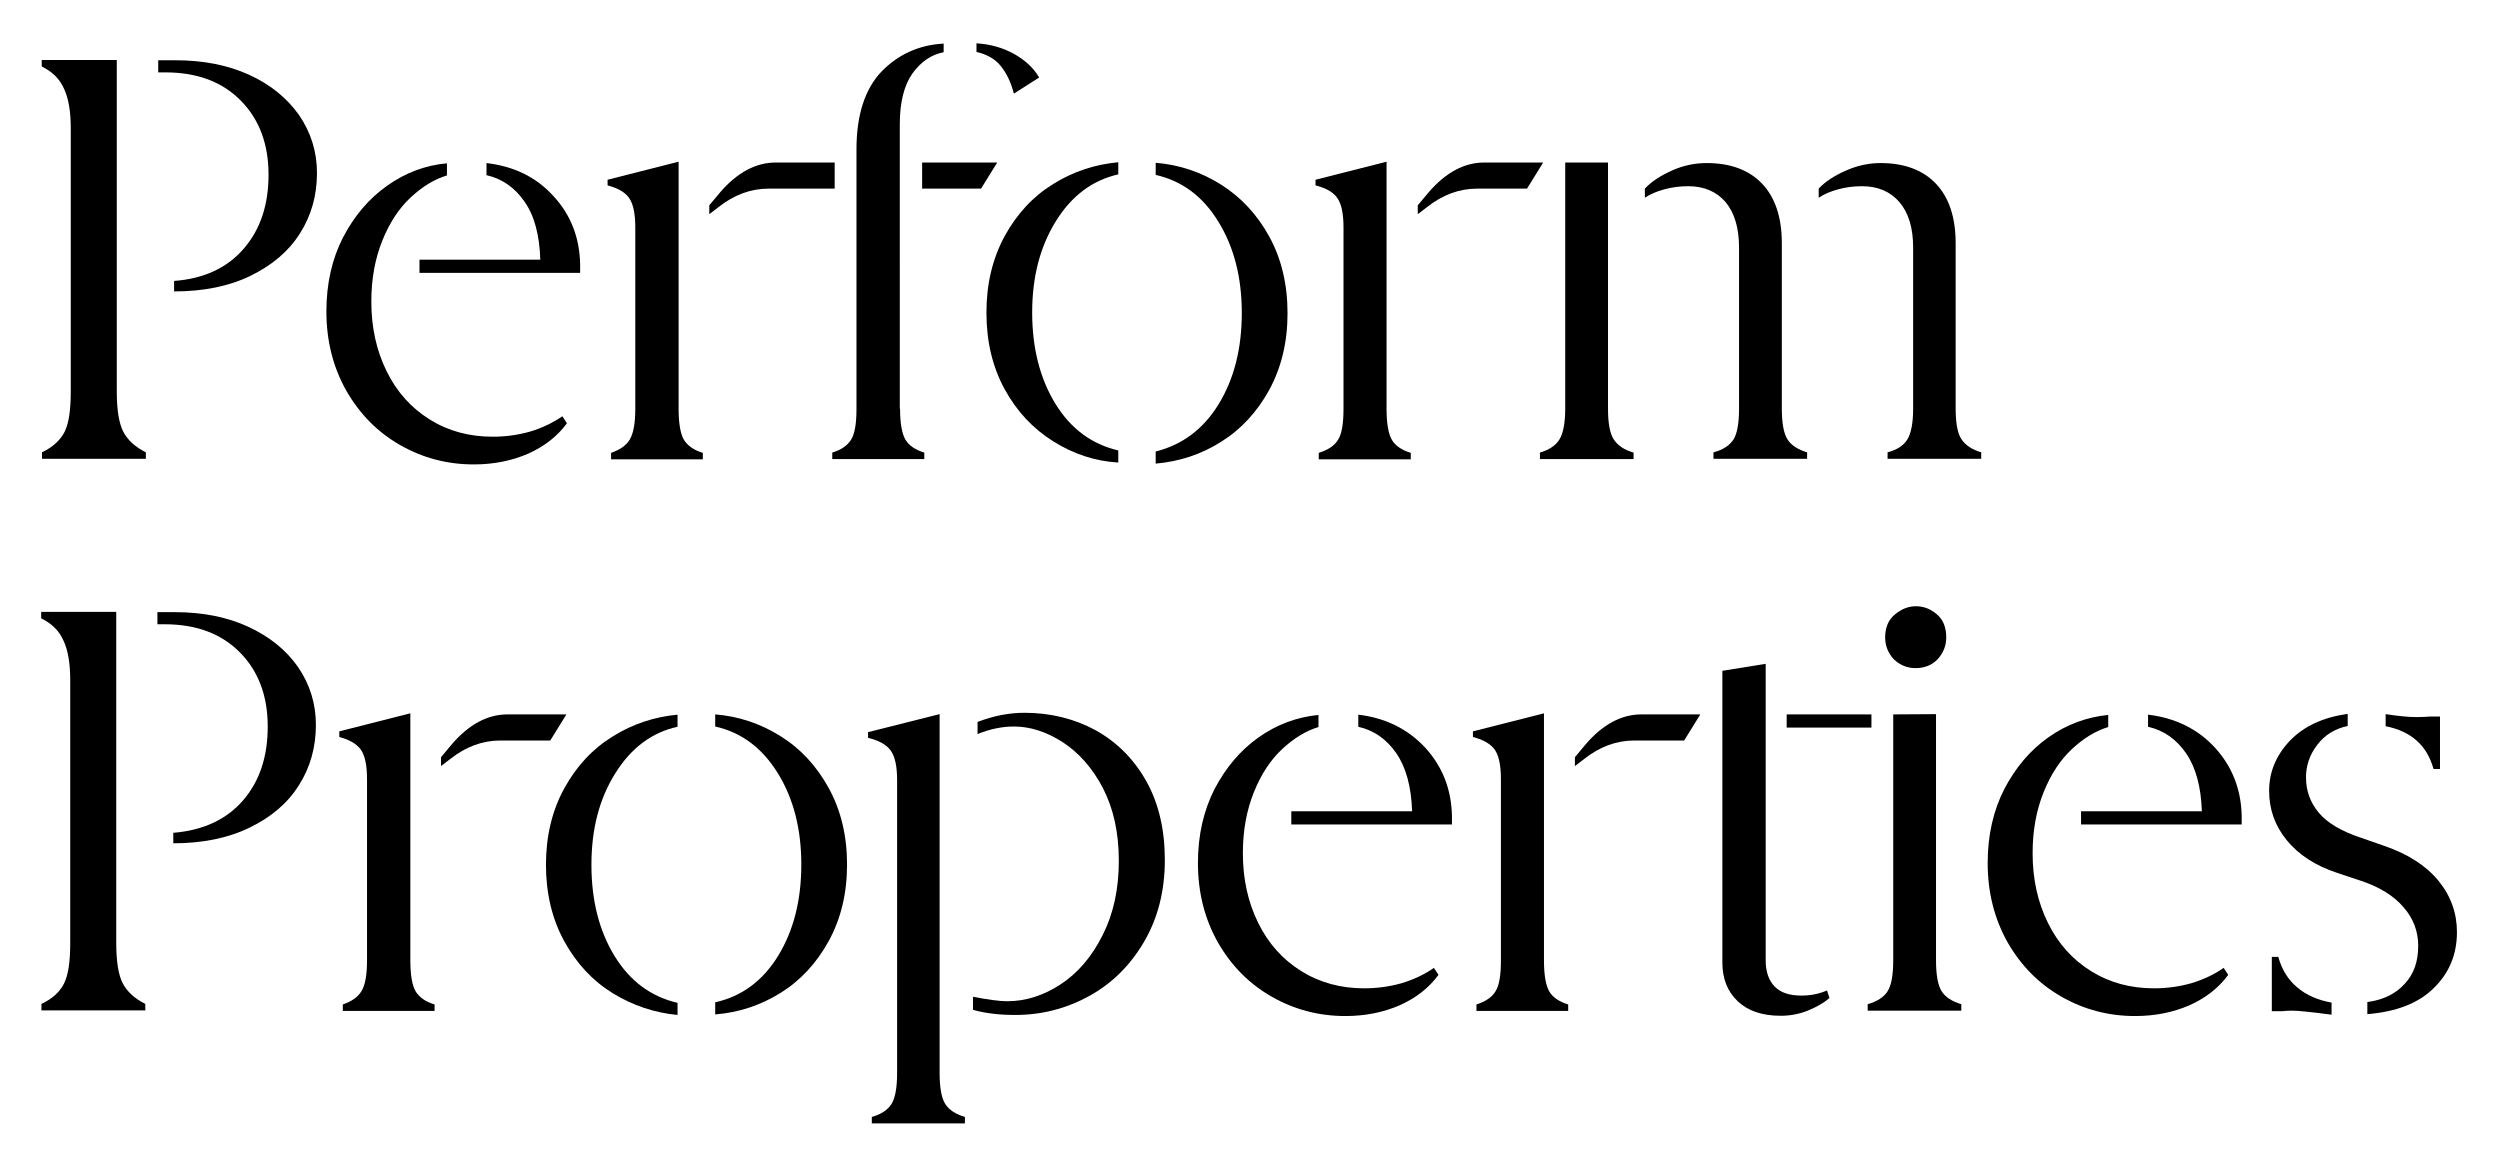
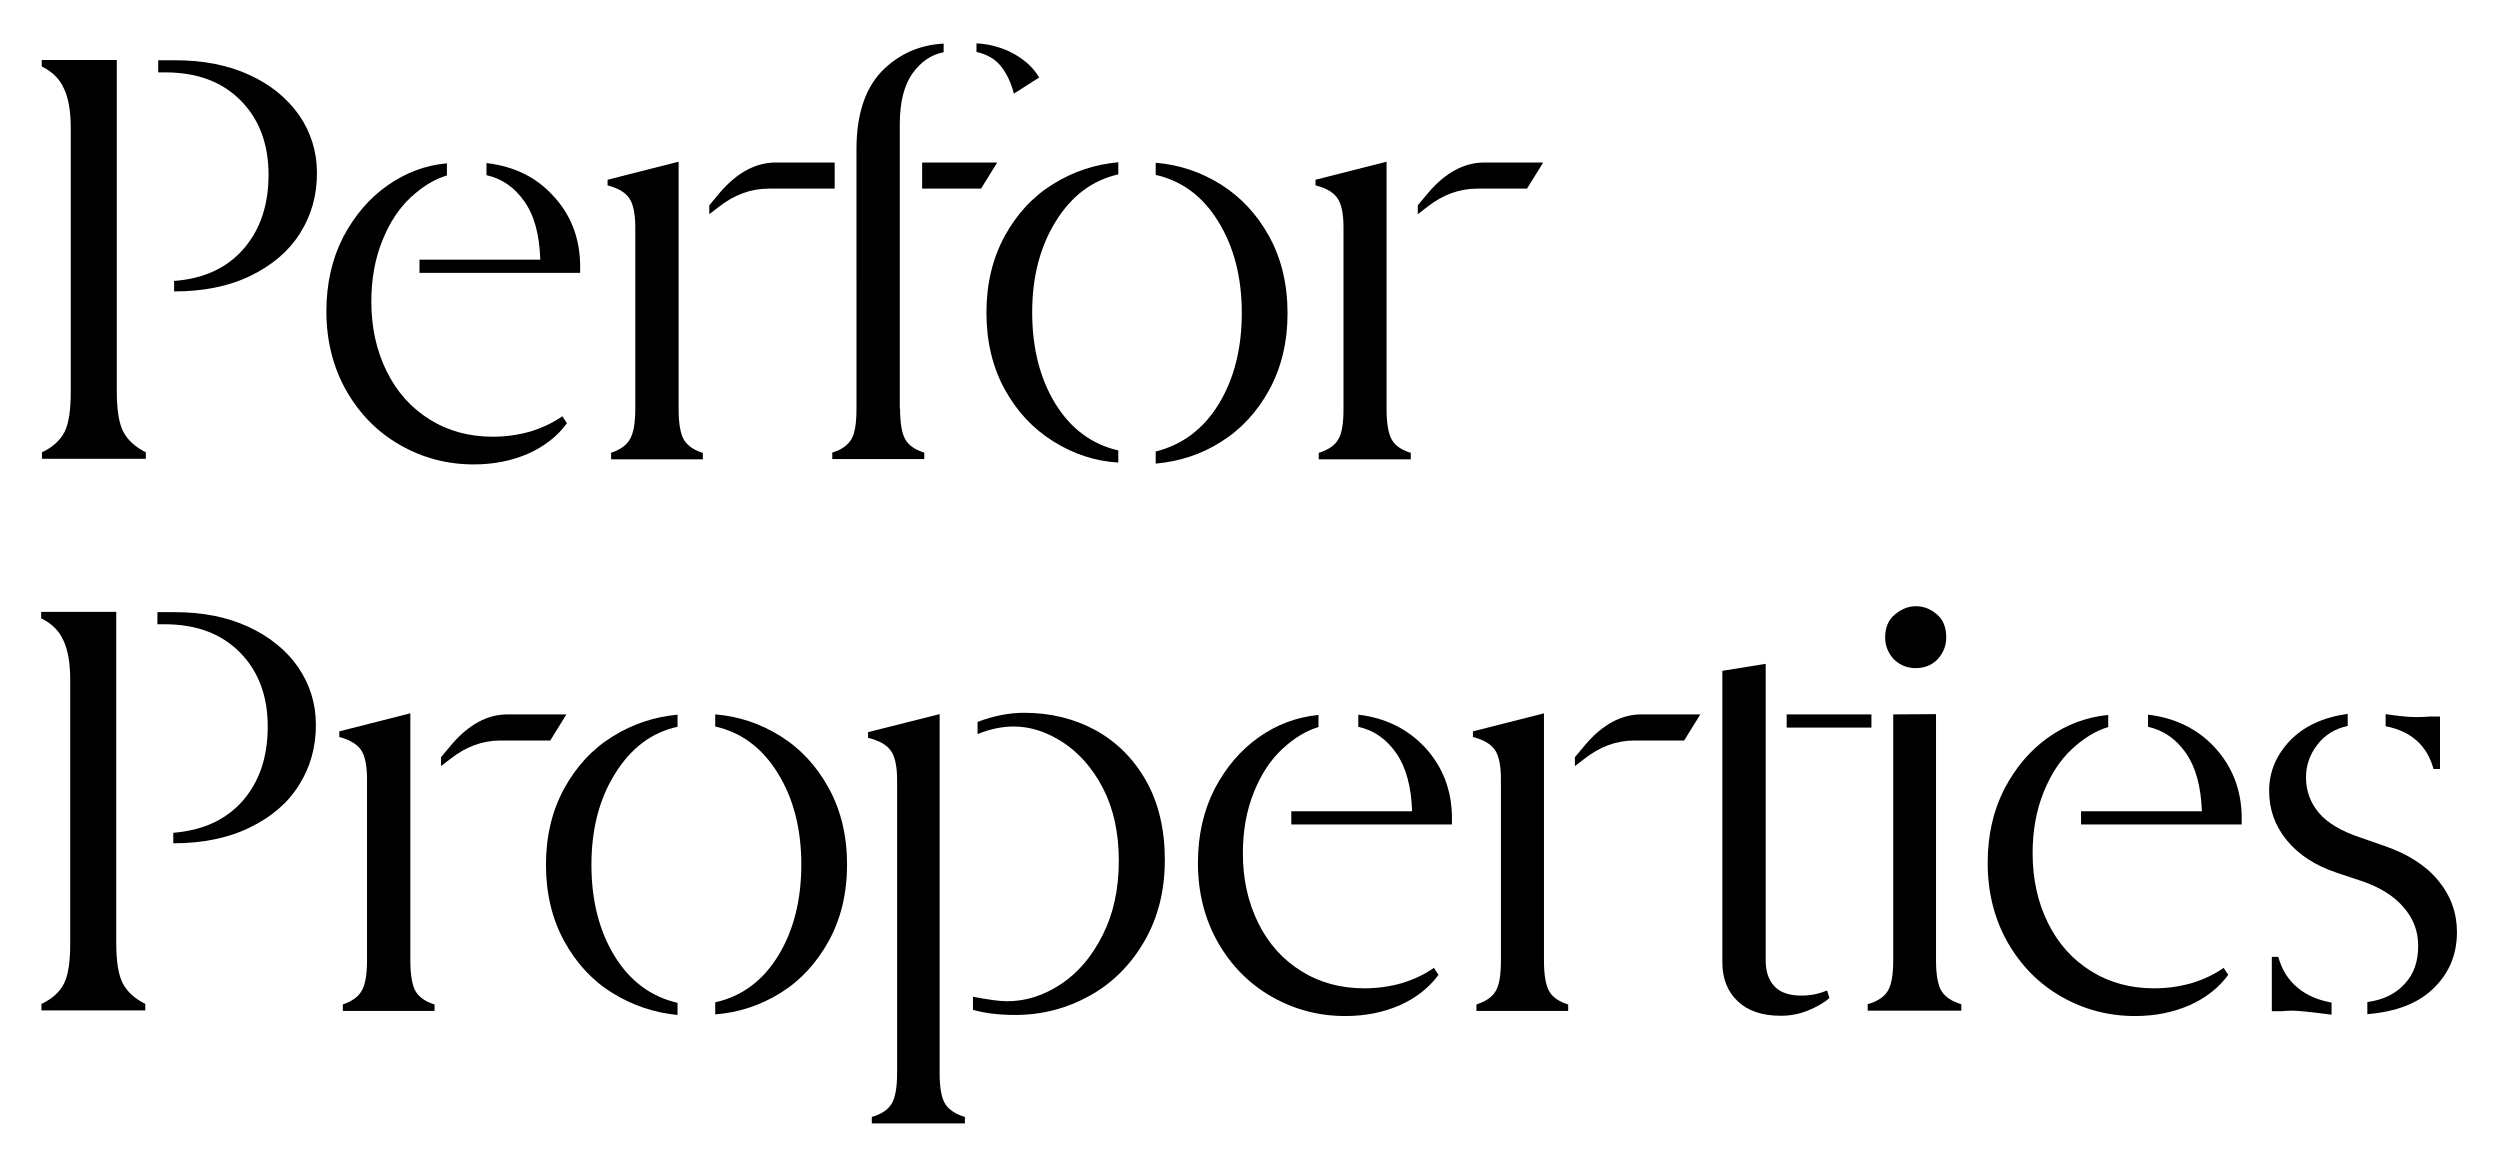
<svg xmlns="http://www.w3.org/2000/svg" version="1.1" id="Layer_1" x="0px" y="0px" viewBox="0 0 929.1 434.8" style="enable-background:new 0 0 929.1 434.8;" xml:space="preserve">
  <g>
    <g>
      <path d="M24,160.5c1.6-3.2,2.3-8.2,2.3-15V47.7c0-6.2-0.8-11.1-2.5-14.7c-1.6-3.7-4.4-6.4-8.3-8.3v-2.4h27.9v123.1    c0,6.9,0.8,11.9,2.4,15c1.6,3.1,4.4,5.7,8.4,7.7v2.4H15.6v-2.4C19.6,166.2,22.4,163.6,24,160.5z M90.6,92.4    c6.2-7.2,9.2-16.3,9.2-27.5c0-11.3-3.4-20.5-10.3-27.5c-6.9-7-16.2-10.5-28.1-10.5h-2.6v-4.5h6.5c10.3,0,19.4,1.8,27.3,5.4    s14,8.6,18.5,14.9c4.4,6.4,6.7,13.6,6.7,21.6c0,8.3-2.1,15.8-6.3,22.4c-4.2,6.7-10.4,11.9-18.4,15.8c-8,3.9-17.5,5.8-28.4,5.8    v-3.9C75.7,103.6,84.4,99.6,90.6,92.4z" />
      <path d="M209,154.7l1.7,2.6c-3.6,4.9-8.4,8.6-14.4,11.3c-6,2.6-12.7,4-20.2,4c-9.9,0-19-2.4-27.4-7.2c-8.4-4.8-15-11.5-20-20.2    c-4.9-8.7-7.4-18.5-7.4-29.5c0-10.3,2.1-19.5,6.2-27.5c4.2-8,9.6-14.4,16.4-19.2c6.8-4.8,14.2-7.6,22.2-8.3v4.5    c-4.7,1.4-9.2,4.2-13.5,8.2c-4.3,4-7.8,9.3-10.5,16c-2.7,6.7-4.1,14.2-4.1,22.7c0,9.6,1.9,18.2,5.7,25.9c3.8,7.7,9.1,13.6,16,17.9    c6.9,4.3,14.7,6.4,23.4,6.4c4.7,0,9.3-0.6,13.9-1.9C201.6,159,205.5,157.1,209,154.7z M205.7,72.9c6.5,7,9.7,15.5,9.9,25.3v3.2    h-59.7v-4.9h44.9c-0.3-9.2-2.2-16.4-5.9-21.6c-3.6-5.2-8.3-8.5-14.1-9.8v-4.5C191,61.8,199.3,65.8,205.7,72.9z" />
      <path d="M234,163.4c1.4-2.2,2.1-6.1,2.1-11.5V84.5c0-5.2-0.8-8.8-2.3-10.9c-1.5-2.2-4.2-3.7-8-4.7v-2.1l26.4-6.7v91.9    c0,5.4,0.7,9.3,2,11.5c1.4,2.2,3.7,3.8,7,4.8v2.4h-34.1v-2.4C230.3,167.2,232.7,165.6,234,163.4z M263.6,76.3l4.1-4.9    c6.3-7.3,13.2-11,20.6-11c2.7,0,21.9,0,21.9,0v9.7c0,0-21.7,0-24.5,0c-6.7,0-12.9,2.3-18.7,6.9l-3.4,2.6V76.3z" />
      <path d="M334.5,151.9c0,5.4,0.7,9.3,2,11.5s3.7,3.8,7,4.8v2.4h-34.2v-2.4c3.3-1,5.6-2.6,7-4.8c1.4-2.2,2-6.1,2-11.5V55.5    c0-12.7,3.1-22.3,9.2-28.8c6.2-6.4,13.9-10,23.2-10.5v3.2c-4.6,0.9-8.4,3.5-11.6,7.9c-3.1,4.4-4.7,10.7-4.7,18.9V151.9z M376.8,20    c4.1,2.3,7.3,5.2,9.4,8.8l-9.4,6c-1.1-4.3-2.8-7.7-4.9-10.3c-2.1-2.6-5.1-4.3-9-5.2v-3.2C368,16.4,372.6,17.7,376.8,20z" />
      <path d="M391.4,164c-7.5-4.7-13.5-11.1-18-19.3c-4.5-8.2-6.8-17.7-6.8-28.5s2.3-20.2,6.8-28.5c4.5-8.2,10.5-14.7,18-19.3    c7.5-4.7,15.6-7.3,24.2-8.1v4.5c-9.6,2.2-17.3,7.9-23.2,17.4c-5.9,9.5-8.8,20.8-8.8,33.9c0,13.3,2.9,24.6,8.6,33.9    c5.7,9.3,13.5,15.1,23.4,17.4v4.5C406.9,171.4,398.9,168.7,391.4,164z M452.9,150.2c5.7-9.3,8.6-20.6,8.6-33.9    c0-13.2-2.9-24.5-8.7-33.9c-5.8-9.5-13.6-15.2-23.3-17.4v-4.5c8.7,0.7,16.8,3.4,24.3,8.1c7.4,4.7,13.4,11.1,17.9,19.3    c4.5,8.2,6.8,17.7,6.8,28.5s-2.3,20.2-6.8,28.5c-4.5,8.2-10.5,14.7-17.9,19.3c-7.4,4.7-15.5,7.3-24.3,8.1v-4.5    C439.4,165.3,447.2,159.5,452.9,150.2z" />
-       <path d="M579.5,163.4c1.4-2.2,2.2-6.1,2.2-11.5V60.4h15.9v91.5c0,5.4,0.7,9.3,2.2,11.5s3.8,3.8,7.3,4.8v2.4h-34.8v-2.4    C575.7,167.2,578.1,165.6,579.5,163.4z M644.2,163.4c1.4-2.2,2.1-6.1,2.1-11.5V92c0-7.3-1.7-12.9-5-16.9c-3.4-3.9-8-5.9-13.9-5.9    c-3.1,0-6.2,0.4-9,1.2c-2.9,0.8-5.2,1.8-7.1,3.1v-3.4c2.4-2.6,5.8-4.8,10-6.7c4.2-1.9,8.6-2.8,13-2.8c8.7,0,15.6,2.5,20.5,7.6    s7.4,12.5,7.4,22.2v61.4c0,5.4,0.7,9.3,2.1,11.5s3.9,3.8,7.3,4.8v2.4h-34.8v-2.4C640.3,167.2,642.7,165.6,644.2,163.4z     M708.8,163.4c1.4-2.2,2.2-6.1,2.2-11.5V92c0-7.3-1.7-12.9-5.1-16.9c-3.4-3.9-8-5.9-13.9-5.9c-3.1,0-6.2,0.4-9,1.2    c-2.9,0.8-5.2,1.8-7.1,3.1v-3.4c2.4-2.6,5.8-4.8,10.1-6.7c4.3-1.9,8.6-2.8,12.9-2.8c8.7,0,15.6,2.5,20.5,7.6    c4.9,5.1,7.4,12.5,7.4,22.2v61.4c0,5.4,0.7,9.3,2.2,11.5s3.9,3.8,7.3,4.8v2.4h-34.8v-2.4C705,167.2,707.4,165.6,708.8,163.4z" />
      <polygon points="364.6,70.1 342.7,70.1 342.7,60.4 370.6,60.4   " />
      <path d="M497.3,163.4c1.4-2.2,2-6.1,2-11.5V84.5c0-5.2-0.8-8.8-2.3-10.9c-1.5-2.2-4.2-3.7-8.1-4.7v-2.1l26.4-6.7v91.9    c0,5.4,0.7,9.3,2,11.5s3.7,3.8,7,4.8v2.4h-34.2v-2.4C493.6,167.2,496,165.6,497.3,163.4z" />
      <path d="M526.9,76.3l4.1-4.9c6.3-7.3,13.2-11,20.6-11c2.7,0,21.9,0,21.9,0l-6,9.7c0,0-15.7,0-18.5,0c-6.7,0-12.9,2.3-18.7,6.9    l-3.4,2.6V76.3z" />
    </g>
    <path d="M331.3,410.3c1.4-2.2,2.1-6.1,2.1-11.5V289.9c0-5.2-0.8-8.8-2.4-11s-4.4-3.7-8.4-4.7v-2.1l26.6-6.7v133.4   c0,5.4,0.7,9.3,2.1,11.5c1.4,2.2,3.9,3.8,7.3,4.8v2.4H324v-2.4C327.5,414.1,329.9,412.5,331.3,410.3z M361.4,370.4   c5.7,1.1,10,1.7,12.9,1.7c6.9,0,13.5-2.1,19.9-6.3c6.4-4.2,11.6-10.3,15.6-18.3c4-7.9,6-17.1,6-27.6c0-10.5-2-19.4-5.9-27   c-3.9-7.5-9-13.2-15-17.1c-6.1-3.9-12.1-5.8-18.1-5.8c-4.3,0-8.8,0.9-13.5,2.8v-4.5c6-2.3,11.8-3.4,17.4-3.4   c9.7,0,18.6,2.2,26.5,6.5c7.9,4.4,14.2,10.7,18.8,18.9c4.6,8.2,6.9,18,6.9,29.3c0,11.3-2.5,21.4-7.6,30.2   c-5.1,8.8-11.9,15.6-20.4,20.3c-8.5,4.7-17.7,7.1-27.6,7.1c-5.9,0-11.1-0.6-15.7-1.9V370.4z" />
    <path d="M532.9,359.7l1.7,2.6c-3.6,4.9-8.4,8.6-14.4,11.3c-6,2.6-12.7,4-20.2,4c-9.9,0-19-2.4-27.4-7.2c-8.4-4.8-15-11.5-20-20.2   c-4.9-8.7-7.4-18.5-7.4-29.5c0-10.3,2.1-19.5,6.2-27.5c4.2-8,9.6-14.4,16.4-19.2c6.8-4.8,14.2-7.5,22.2-8.3v4.5   c-4.7,1.4-9.2,4.2-13.5,8.2c-4.3,4-7.8,9.3-10.5,16c-2.7,6.7-4.1,14.2-4.1,22.7c0,9.6,1.9,18.2,5.7,25.9c3.8,7.7,9.1,13.6,16,17.9   c6.9,4.3,14.7,6.4,23.4,6.4c4.7,0,9.3-0.6,13.9-1.9C525.5,364,529.5,362.1,532.9,359.7z M529.7,277.9c6.4,7,9.7,15.5,9.9,25.3v3.2   h-59.7v-4.9h44.9c-0.3-9.2-2.3-16.4-5.9-21.6c-3.6-5.2-8.3-8.5-14.1-9.8v-4.5C514.9,266.8,523.2,270.9,529.7,277.9z" />
    <path d="M701.5,368.4c1.4-2.2,2.1-6,2.1-11.5v-91.4l15.9-0.1v91.5c0,5.4,0.7,9.3,2.1,11.5s3.9,3.8,7.3,4.8v2.4h-34.8v-2.4   C697.6,372.2,700.1,370.6,701.5,368.4z M700.6,236.9c0-3.7,1.2-6.6,3.7-8.6c2.4-2,5-3,7.7-3c2.9,0,5.5,1,7.8,3   c2.4,2,3.5,4.9,3.5,8.6c0,3.1-1.1,5.8-3.2,8.1c-2.1,2.2-4.9,3.3-8.2,3.3c-3.1,0-5.8-1.1-8.1-3.3C701.7,242.7,700.6,240,700.6,236.9   z" />
    <path d="M826.4,359.7l1.7,2.6c-3.6,4.9-8.4,8.6-14.4,11.3c-6,2.6-12.7,4-20.2,4c-9.9,0-19-2.4-27.4-7.2c-8.4-4.8-15-11.5-20-20.2   c-4.9-8.7-7.4-18.5-7.4-29.5c0-10.3,2.1-19.5,6.2-27.5c4.2-8,9.6-14.4,16.4-19.2c6.8-4.8,14.2-7.5,22.2-8.3v4.5   c-4.7,1.4-9.2,4.2-13.5,8.2c-4.3,4-7.8,9.3-10.5,16c-2.7,6.7-4.1,14.2-4.1,22.7c0,9.6,1.9,18.2,5.7,25.9c3.8,7.7,9.1,13.6,16,17.9   c6.9,4.3,14.7,6.4,23.4,6.4c4.7,0,9.3-0.6,13.9-1.9C819,364,823,362.1,826.4,359.7z M823.2,277.9c6.4,7,9.7,15.5,9.9,25.3v3.2   h-59.7v-4.9h44.9c-0.3-9.2-2.3-16.4-5.9-21.6c-3.6-5.2-8.3-8.5-14.1-9.8v-4.5C808.4,266.8,816.8,270.9,823.2,277.9z" />
    <path d="M893.7,365.6c3.4-3.6,5-8.3,5-14.1c0-5.4-1.8-10.2-5.5-14.4c-3.6-4.2-8.8-7.4-15.6-9.7l-9-3c-8.2-2.7-14.4-6.8-18.8-12.2   c-4.4-5.4-6.5-11.5-6.5-18.3c0-7,2.6-13.2,7.7-18.6c5.2-5.4,12.3-8.7,21.5-10v4.5c-4.7,1-8.5,3.3-11.3,7c-2.8,3.6-4.2,7.7-4.2,12.1   c0,5,1.6,9.4,4.8,13.2c3.2,3.8,8.5,6.9,15.8,9.3l8.6,3c8.7,3,15.4,7.3,20,12.9c4.6,5.6,6.9,12,6.9,19.1c0,8.2-2.8,15.1-8.5,20.7   c-5.7,5.7-13.9,8.9-24.8,9.8v-4.5C885.8,371.6,890.4,369.3,893.7,365.6z M851.8,375.6c-1.6,0-2.8,0.1-3.6,0.2h-3.9v-20.2h2.4   c1.3,4.7,3.6,8.5,7.1,11.4c3.4,2.9,7.7,4.7,12.7,5.6v4.5C858.9,376.1,854.1,375.6,851.8,375.6z M898.2,275.3   c-3-2.7-6.9-4.5-11.6-5.4v-4.5c4.6,0.7,8.4,1.1,11.4,1.1c2.1,0,3.8-0.1,4.9-0.2h3.9v19.5h-2.4C903.2,281.5,901.2,278,898.2,275.3z" />
    <path d="M23.8,365.5c1.6-3.2,2.3-8.2,2.3-15v-97.7c0-6.2-0.8-11.1-2.5-14.7c-1.6-3.7-4.4-6.4-8.3-8.3v-2.4h27.9v123   c0,6.9,0.8,11.9,2.4,15c1.6,3.1,4.4,5.7,8.4,7.7v2.4H15.4v-2.4C19.4,371.2,22.2,368.7,23.8,365.5z M90.3,297.5   c6.2-7.2,9.2-16.3,9.2-27.5c0-11.3-3.4-20.5-10.3-27.5c-6.9-7-16.2-10.5-28.1-10.5h-2.6v-4.5H65c10.3,0,19.4,1.8,27.2,5.4   s14,8.5,18.5,14.9c4.4,6.4,6.7,13.6,6.7,21.6c0,8.3-2.1,15.8-6.3,22.4c-4.2,6.7-10.3,11.9-18.4,15.8c-8,3.9-17.5,5.8-28.3,5.8v-3.9   C75.5,308.6,84.1,304.6,90.3,297.5z" />
    <path d="M134.3,368.4c1.4-2.2,2.1-6,2.1-11.5v-67.4c0-5.1-0.8-8.8-2.3-10.9c-1.5-2.1-4.2-3.7-8-4.7v-2.1l26.4-6.7v91.9   c0,5.4,0.7,9.3,2,11.5c1.4,2.2,3.7,3.8,7,4.8v2.4h-34.1v-2.4C130.6,372.2,133,370.6,134.3,368.4z M163.9,281.4l4.1-4.9   c6.3-7.3,13.2-11,20.6-11c2.7,0,21.9,0,21.9,0l-6,9.7c0,0-15.7,0-18.5,0c-6.7,0-12.9,2.3-18.7,6.9l-3.4,2.6V281.4z" />
    <path d="M227.7,369.1c-7.5-4.6-13.5-11.1-18-19.3c-4.5-8.2-6.8-17.7-6.8-28.4s2.3-20.2,6.8-28.4c4.5-8.2,10.5-14.7,18-19.3   c7.5-4.7,15.6-7.3,24.1-8.1v4.5c-9.6,2.1-17.3,7.9-23.2,17.4c-5.9,9.4-8.8,20.7-8.8,33.9c0,13.3,2.9,24.6,8.6,33.9   c5.7,9.3,13.5,15.1,23.4,17.4v4.5C243.3,376.4,235.2,373.7,227.7,369.1z M289.2,355.2c5.7-9.3,8.6-20.6,8.6-33.9   c0-13.2-2.9-24.5-8.7-33.9c-5.8-9.4-13.5-15.2-23.3-17.4v-4.5c8.7,0.7,16.8,3.4,24.3,8.1c7.4,4.6,13.4,11.1,17.9,19.3   c4.5,8.2,6.8,17.7,6.8,28.4s-2.3,20.2-6.8,28.4c-4.5,8.2-10.5,14.7-17.9,19.3c-7.4,4.6-15.5,7.3-24.3,8v-4.5   C275.7,370.3,283.5,364.5,289.2,355.2z" />
    <path d="M555.8,368.4c1.4-2.2,2-6,2-11.5v-67.4c0-5.1-0.8-8.8-2.3-10.9c-1.5-2.1-4.2-3.7-8.1-4.7v-2.1l26.4-6.7v91.9   c0,5.4,0.7,9.3,2,11.5s3.7,3.8,7,4.8v2.4h-34.1v-2.4C552.1,372.2,554.5,370.6,555.8,368.4z" />
    <path d="M585.3,281.4l4.1-4.9c6.3-7.3,13.2-11,20.6-11c2.7,0,21.9,0,21.9,0l-6,9.7c0,0-15.7,0-18.5,0c-6.7,0-12.9,2.3-18.7,6.9   l-3.4,2.6V281.4z" />
    <path d="M672.3,375.4c-3.3,1.4-6.8,2.1-10.5,2.1c-6.9,0-12.2-1.8-16-5.4c-3.8-3.6-5.7-8.4-5.7-14.4V249.3l16.1-2.6v110.2   c0,4.2,1.1,7.4,3.3,9.7c2.2,2.3,5.5,3.4,10,3.4c3.3,0,6.4-0.6,9.5-1.9l0.9,2.8C678.1,372.5,675.6,374,672.3,375.4z" />
    <rect x="664" y="265.5" width="31.5" height="4.9" />
  </g>
</svg>